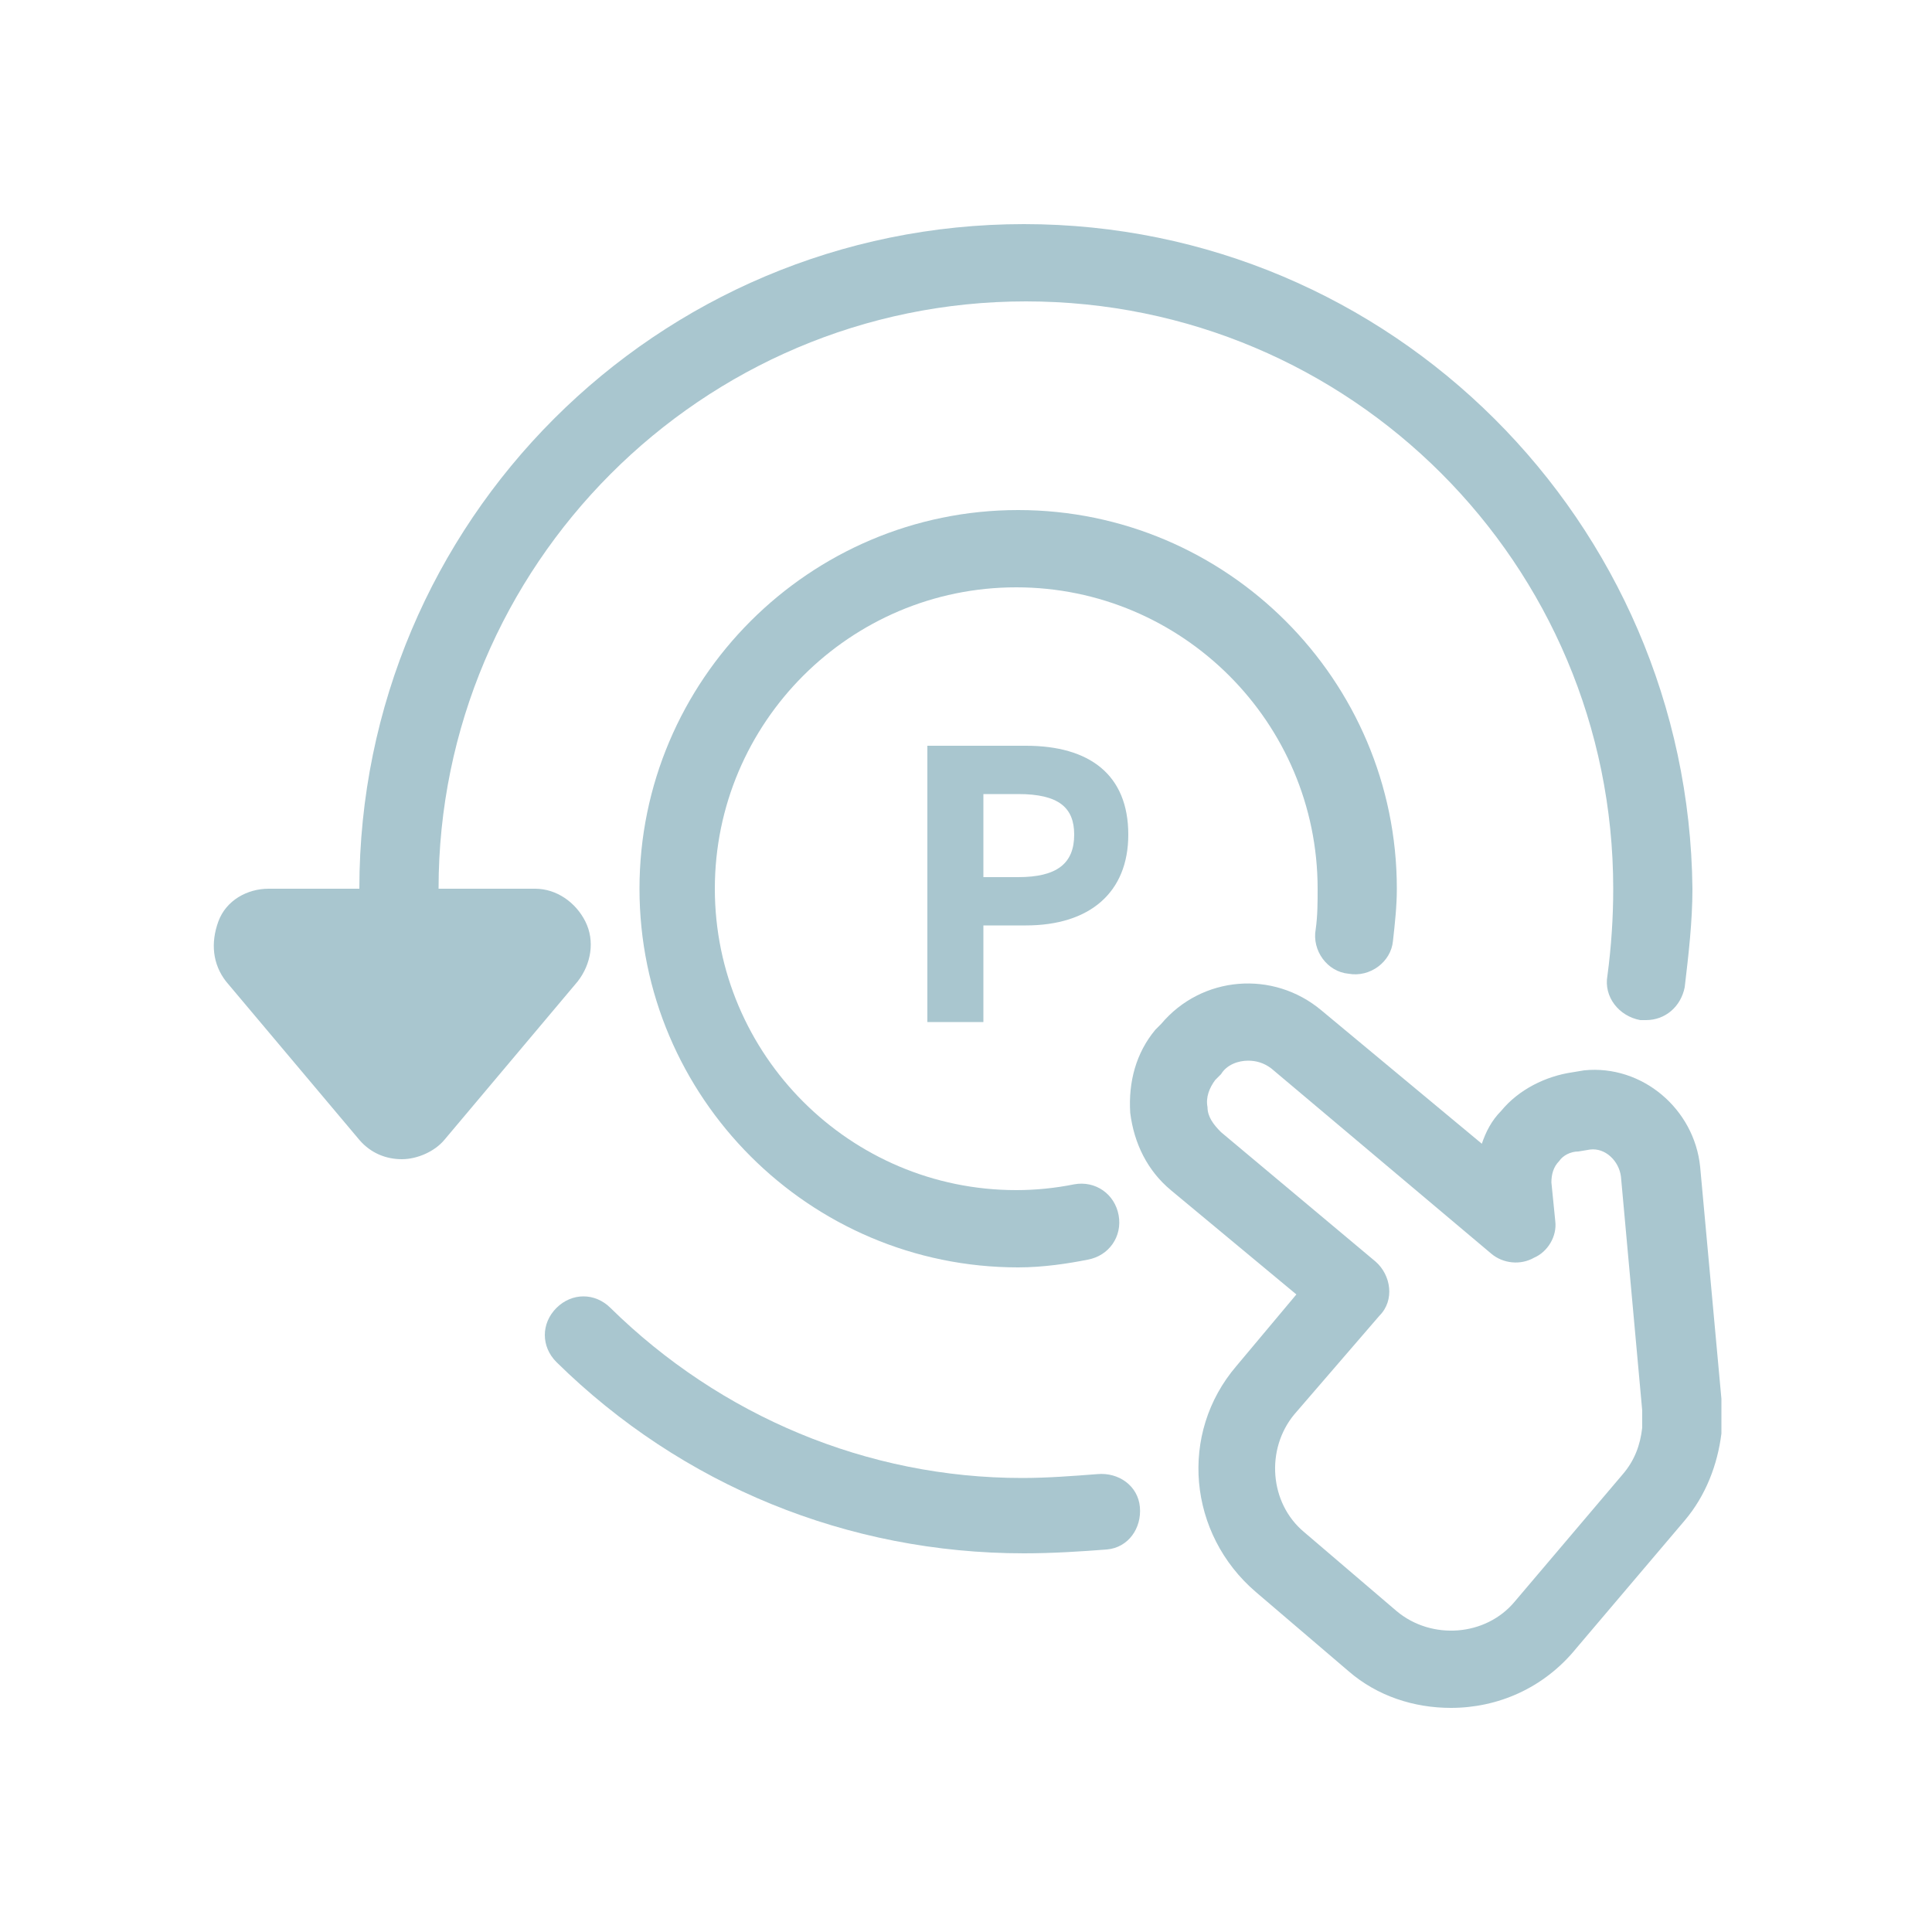
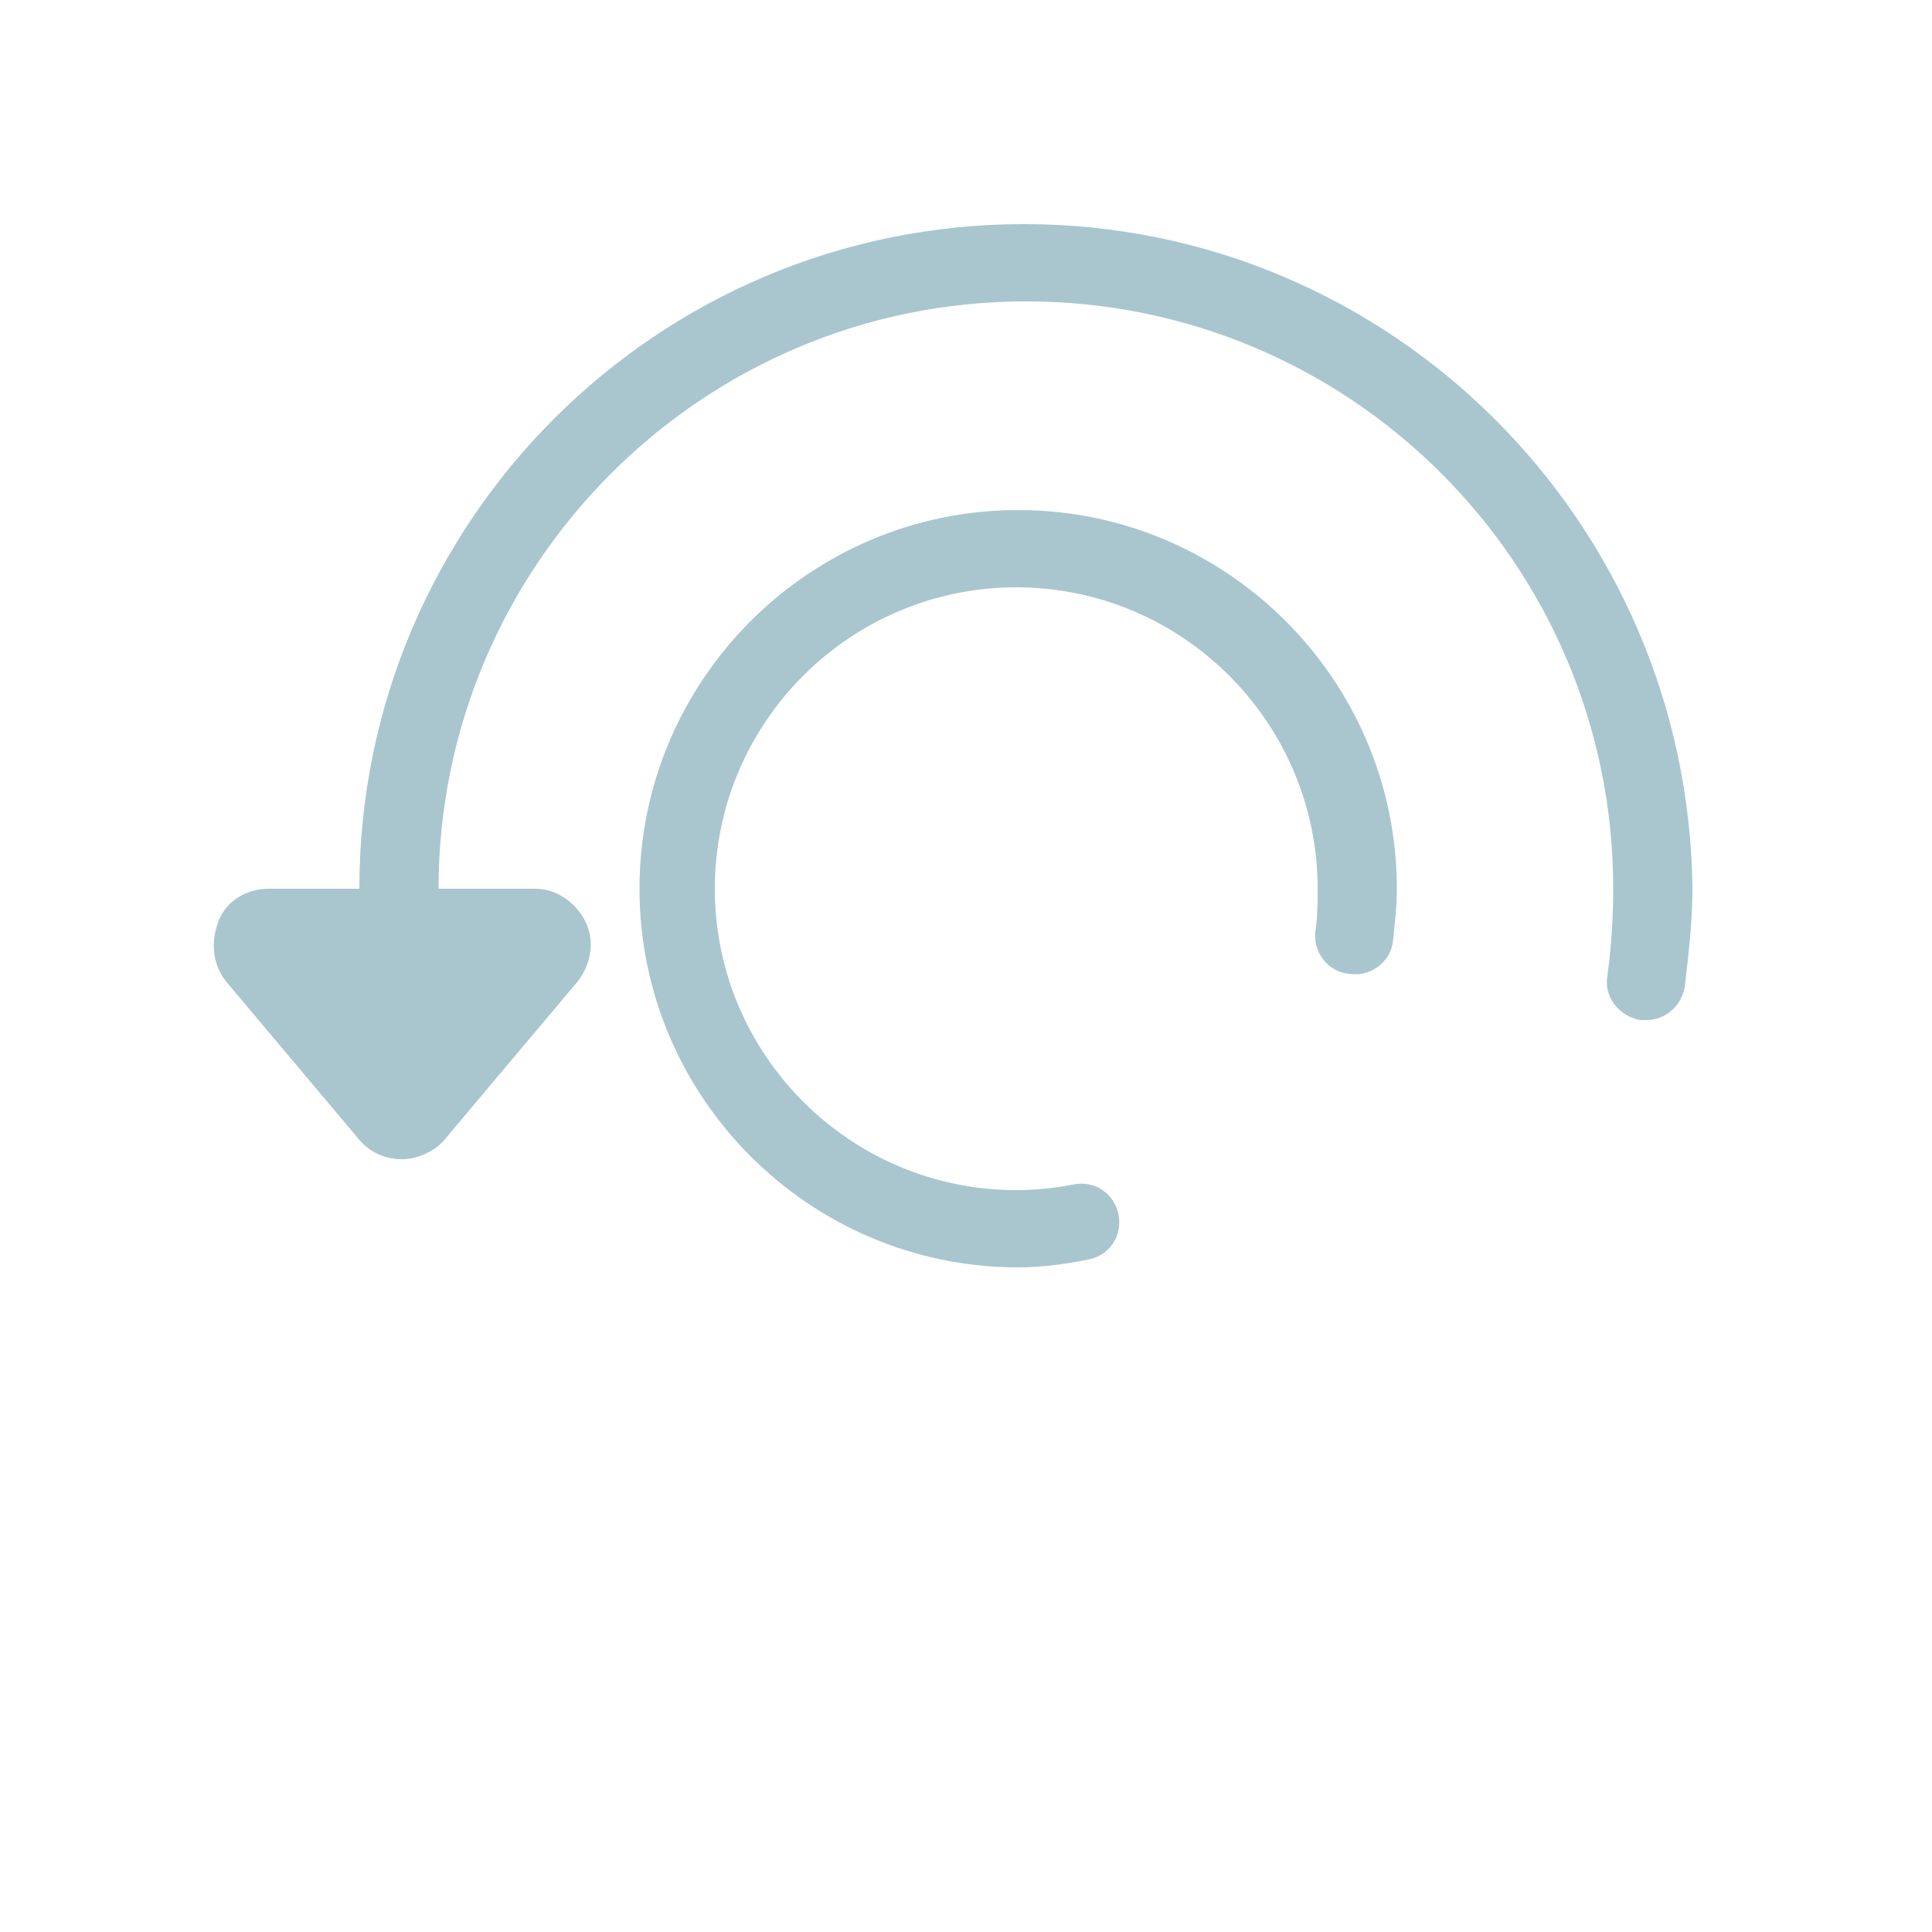
<svg xmlns="http://www.w3.org/2000/svg" version="1.1" id="レイヤー_1" x="0px" y="0px" viewBox="0 0 100 100" style="enable-background:new 0 0 100 100;" xml:space="preserve">
  <style type="text/css">
	.st0{fill:#A9C6CF;}
</style>
  <g>
    <g>
-       <path class="st0" d="M53,80.4c-9.1,0-17.7-3.5-24.2-9.9c-0.8-0.8-0.8-2,0-2.8c0.8-0.8,2-0.8,2.8,0c5.7,5.6,13.3,8.8,21.3,8.8    c1.3,0,2.6-0.1,3.9-0.2c1.1-0.1,2.1,0.6,2.2,1.7c0.1,1.1-0.6,2.1-1.7,2.2C56,80.3,54.5,80.4,53,80.4z" />
-     </g>
+       </g>
    <path class="st0" d="M53,11.6c-19,0-34.4,15.4-34.4,34.4h-4.7c-1.1,0-2.2,0.6-2.6,1.7s-0.3,2.2,0.4,3.1l6.9,8.2   c0.6,0.7,1.4,1,2.2,1s1.7-0.4,2.2-1l6.9-8.2c0.7-0.9,0.9-2.1,0.4-3.1c-0.5-1-1.5-1.7-2.6-1.7h-5c0-16.7,13.6-30.4,30.4-30.4   c16.8,0,30.4,13.6,30.4,30.4c0,1.5-0.1,3-0.3,4.5c-0.2,1.1,0.6,2.1,1.7,2.3c0.1,0,0.2,0,0.3,0c1,0,1.8-0.7,2-1.7   c0.2-1.7,0.4-3.4,0.4-5.1C87.4,27,72,11.6,53,11.6z" />
    <g>
      <g>
        <path class="st0" d="M52.7,65.6c-10.8,0-19.6-8.8-19.6-19.6c0-10.8,8.8-19.6,19.6-19.6c10.8,0,19.6,8.8,19.6,19.6     c0,0.9-0.1,1.8-0.2,2.7c-0.1,1.1-1.2,1.9-2.3,1.7c-1.1-0.1-1.9-1.2-1.7-2.3c0.1-0.7,0.1-1.4,0.1-2.1c0-8.6-7-15.6-15.6-15.6     c-8.6,0-15.6,7-15.6,15.6c0,8.6,7,15.6,15.6,15.6c1,0,2-0.1,3-0.3c1.1-0.2,2.1,0.5,2.3,1.6c0.2,1.1-0.5,2.1-1.6,2.3     C55.3,65.4,54,65.6,52.7,65.6z" />
      </g>
      <g>
        <g>
-           <path class="st0" d="M50.9,47.9v5H48V38.6h5.1c3.3,0,5.3,1.5,5.3,4.6c0,3-2,4.7-5.3,4.7H50.9z M52.7,45.4c2,0,2.9-0.7,2.9-2.2      c0-1.4-0.8-2.1-2.9-2.1h-1.8v4.3H52.7z" />
-         </g>
+           </g>
      </g>
    </g>
    <g>
      <g>
-         <path class="st0" d="M75.1,88.4c-1.9,0-3.8-0.6-5.3-1.9l-4.8-4.1c-3.5-3-4-8.2-1-11.7l3.1-3.7l-6.5-5.4c-1.2-1-1.9-2.4-2.1-4     c-0.1-1.6,0.3-3.1,1.3-4.3l0.3-0.3c2.1-2.5,5.8-2.8,8.3-0.7l8.3,6.9c0.2-0.6,0.5-1.2,1-1.7c0.9-1.1,2.3-1.8,3.7-2l0.6-0.1     c3-0.3,5.7,2,6,5l1.1,12c0,0.1,0,0.3,0,0.5l0,0.1c0,0.1,0,0.2,0,0.3c0,0.1,0,0.2,0,0.3c0,0.2,0,0.4,0,0.6     c-0.2,1.6-0.8,3.2-1.9,4.5l-5.6,6.6C79.9,87.4,77.5,88.4,75.1,88.4z M64.6,54.9c-0.5,0-1.1,0.2-1.4,0.7l-0.3,0.3     c-0.3,0.4-0.5,0.9-0.4,1.4c0,0.5,0.3,0.9,0.7,1.3l8,6.7c0.8,0.7,1,2,0.2,2.8L67,73.2c-1.5,1.8-1.3,4.6,0.5,6.1l4.8,4.1     c1.8,1.5,4.6,1.3,6.1-0.5l5.6-6.6c0.6-0.7,0.9-1.5,1-2.4c0-0.1,0-0.2,0-0.2l0-0.2c0,0,0,0,0-0.1l0,0c0-0.2,0-0.3,0-0.4l-1.1-12.1     c-0.1-0.8-0.8-1.5-1.6-1.4c0,0,0,0,0,0l-0.6,0.1c-0.4,0-0.8,0.2-1,0.5c-0.3,0.3-0.4,0.7-0.4,1.1l0.2,2c0.1,0.8-0.4,1.6-1.1,1.9     c-0.7,0.4-1.6,0.3-2.2-0.2l-11.4-9.6C65.4,55,65,54.9,64.6,54.9z M85,73.4C85,73.4,85,73.5,85,73.4L85,73.4z M89,73.3     c0,0.1,0,0.1,0,0.1C89,73.4,89,73.3,89,73.3z M82.1,57.5L82.1,57.5L82.1,57.5z" />
-       </g>
+         </g>
    </g>
  </g>
</svg>